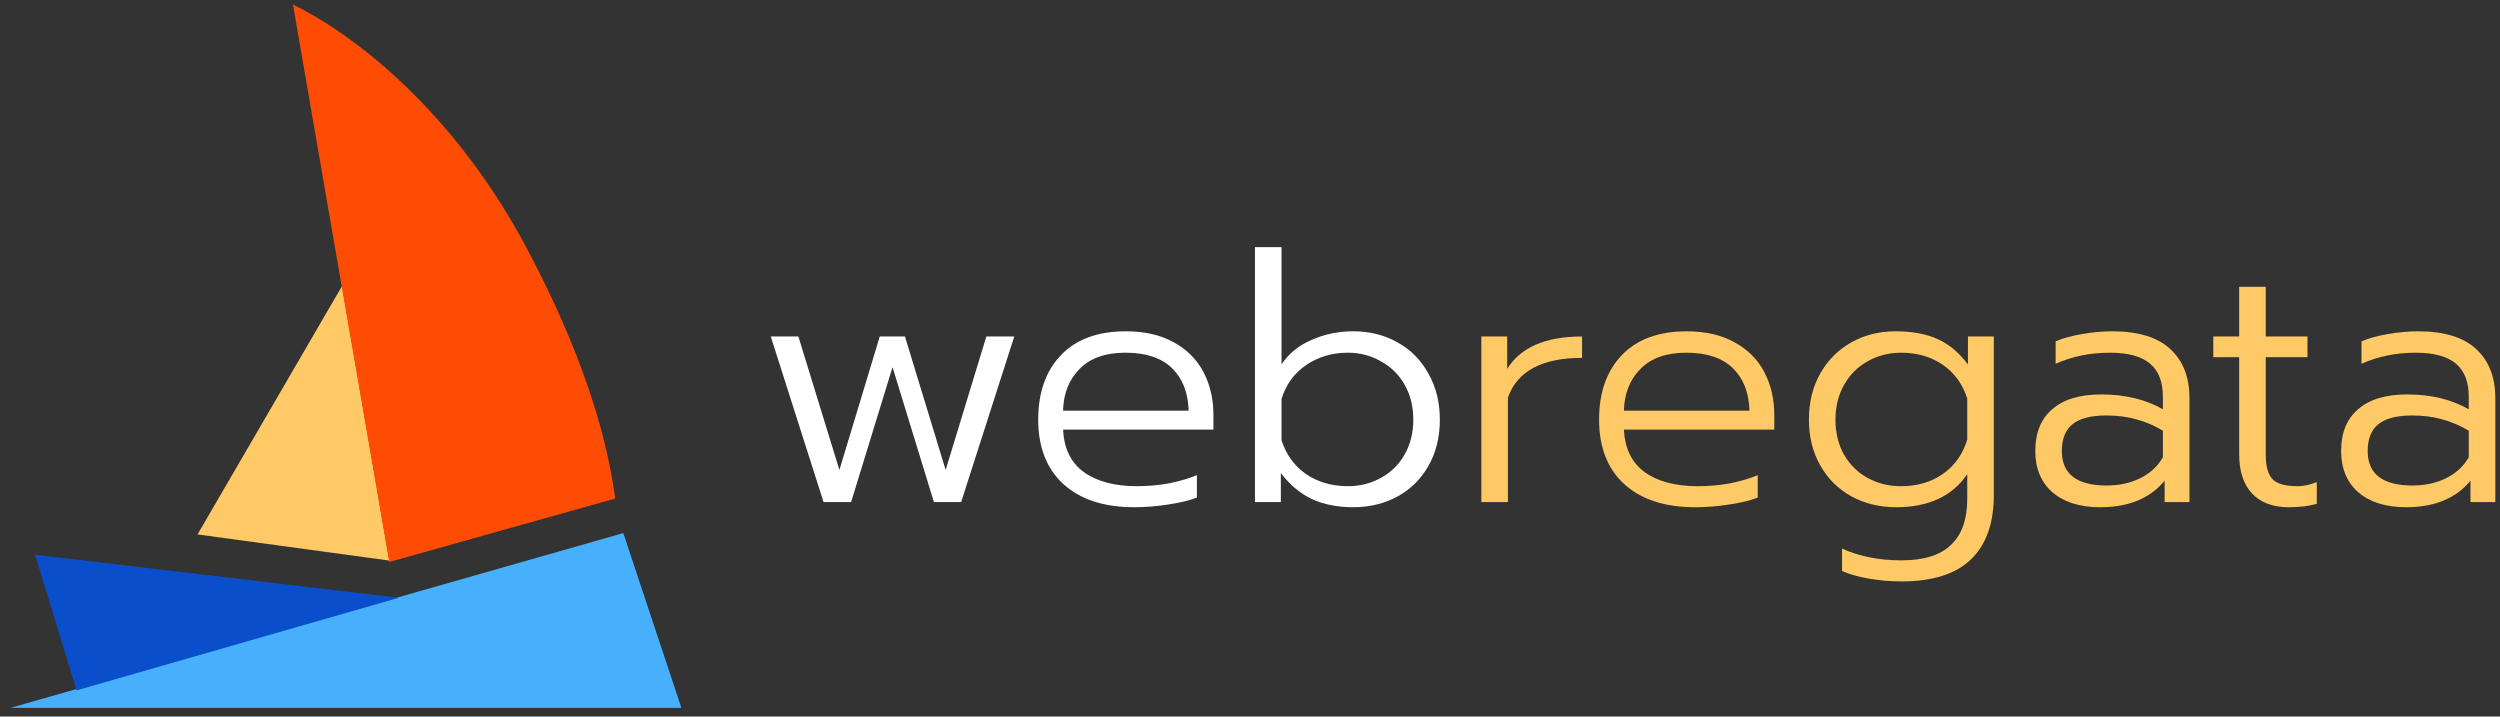
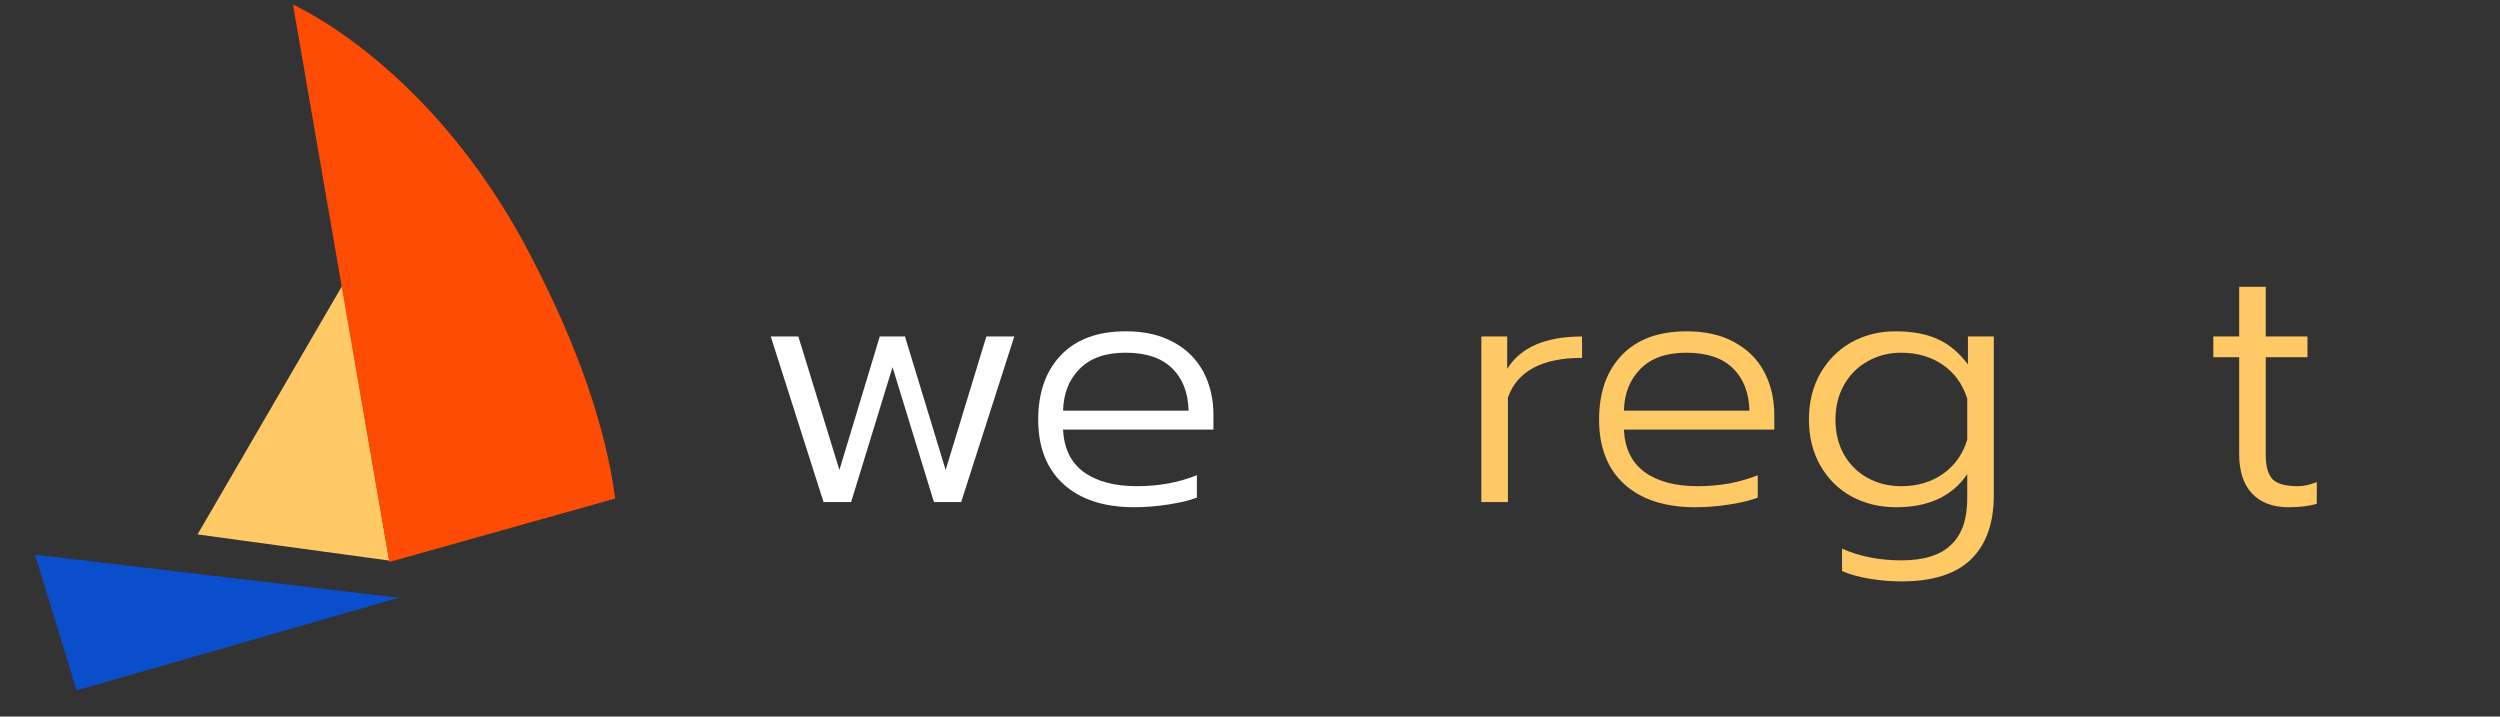
<svg xmlns="http://www.w3.org/2000/svg" width="157" height="45" viewBox="0 0 157 45" fill="none">
  <rect x="0" y="0" width="157" height="45" fill="#333333" stroke="none" />
-   <path d="M39.144 33.477L42.79 44.455H0.655L39.144 33.477Z" fill="#46B0FD" />
  <path d="M25.046 37.539L4.809 43.355L2.2 34.834L25.046 37.539Z" fill="#0A4ECB" />
  <path d="M21.485 17.955L24.449 35.205L12.405 33.562L21.485 17.955Z" fill="#FFC965" />
  <path d="M33.295 15.996C28.541 6.834 22.019 2.05 18.399 0.283L24.449 35.291L38.636 31.307C38.042 26.857 36.32 21.788 33.295 15.996Z" fill="#FE4C04" />
  <path d="M48.404 21.131H50.137L52.715 29.514L55.249 21.131H56.831L59.387 29.514L61.943 21.131H63.697L60.361 31.528H58.65L56.051 23.059L53.451 31.528H51.718L48.404 21.131Z" fill="white" />
-   <path d="M71.222 31.853C69.331 31.853 67.85 31.369 66.782 30.402C65.728 29.434 65.2 28.084 65.2 26.351C65.2 24.647 65.677 23.297 66.63 22.3C67.583 21.304 68.941 20.806 70.702 20.806C71.887 20.806 72.89 21.037 73.713 21.499C74.537 21.947 75.157 22.568 75.576 23.362C75.995 24.156 76.204 25.059 76.204 26.07V26.979H66.76C66.818 28.164 67.251 29.052 68.06 29.644C68.883 30.236 69.995 30.532 71.396 30.532C72.074 30.532 72.739 30.474 73.388 30.359C74.053 30.229 74.645 30.055 75.165 29.839V31.247C74.731 31.42 74.139 31.564 73.388 31.68C72.652 31.796 71.93 31.853 71.222 31.853ZM74.645 25.788C74.616 24.662 74.269 23.773 73.605 23.124C72.941 22.474 71.966 22.149 70.681 22.149C69.424 22.149 68.464 22.488 67.8 23.167C67.135 23.831 66.789 24.705 66.76 25.788H74.645Z" fill="white" />
-   <path d="M84.986 31.853C83.99 31.853 83.116 31.68 82.365 31.333C81.628 30.972 80.986 30.431 80.437 29.709V31.528H78.812V15.521H80.48V22.885C80.928 22.207 81.556 21.694 82.365 21.347C83.174 20.986 84.047 20.806 84.986 20.806C86.011 20.806 86.936 21.037 87.759 21.499C88.596 21.961 89.246 22.618 89.708 23.47C90.185 24.308 90.423 25.268 90.423 26.351C90.423 27.449 90.185 28.416 89.708 29.254C89.232 30.091 88.582 30.734 87.759 31.182C86.936 31.629 86.011 31.853 84.986 31.853ZM84.639 30.532C85.405 30.532 86.098 30.359 86.719 30.012C87.354 29.666 87.853 29.174 88.213 28.539C88.575 27.904 88.755 27.174 88.755 26.351C88.755 25.528 88.575 24.799 88.213 24.163C87.853 23.528 87.354 23.037 86.719 22.691C86.098 22.329 85.405 22.149 84.639 22.149C83.657 22.149 82.784 22.409 82.018 22.929C81.267 23.449 80.755 24.156 80.48 25.052V27.651C80.769 28.546 81.282 29.254 82.018 29.774C82.769 30.279 83.643 30.532 84.639 30.532Z" fill="white" />
+   <path d="M71.222 31.853C69.331 31.853 67.85 31.369 66.782 30.402C65.728 29.434 65.2 28.084 65.2 26.351C65.2 24.647 65.677 23.297 66.63 22.3C67.583 21.304 68.941 20.806 70.702 20.806C71.887 20.806 72.89 21.037 73.713 21.499C74.537 21.947 75.157 22.568 75.576 23.362C75.995 24.156 76.204 25.059 76.204 26.07V26.979H66.76C66.818 28.164 67.251 29.052 68.06 29.644C68.883 30.236 69.995 30.532 71.396 30.532C72.074 30.532 72.739 30.474 73.388 30.359C74.053 30.229 74.645 30.055 75.165 29.839V31.247C74.731 31.42 74.139 31.564 73.388 31.68C72.652 31.796 71.93 31.853 71.222 31.853ZM74.645 25.788C74.616 24.662 74.269 23.773 73.605 23.124C72.941 22.474 71.966 22.149 70.681 22.149C69.424 22.149 68.464 22.488 67.8 23.167C67.135 23.831 66.789 24.705 66.76 25.788H74.645" fill="white" />
  <path d="M93.028 21.132H94.652V23.168C95.49 21.811 97.057 21.132 99.353 21.132V22.475C96.84 22.475 95.288 23.305 94.696 24.966V31.529H93.028V21.132Z" fill="#FFC965" />
  <path d="M106.443 31.854C104.552 31.854 103.071 31.371 102.003 30.403C100.949 29.436 100.422 28.085 100.422 26.352C100.422 24.648 100.898 23.298 101.851 22.302C102.804 21.305 104.162 20.807 105.924 20.807C107.108 20.807 108.111 21.038 108.934 21.5C109.758 21.948 110.379 22.569 110.797 23.363C111.216 24.157 111.426 25.06 111.426 26.071V26.98H101.981C102.039 28.165 102.472 29.053 103.281 29.645C104.104 30.237 105.216 30.533 106.617 30.533C107.295 30.533 107.96 30.475 108.61 30.36C109.274 30.23 109.866 30.056 110.386 29.84V31.248C109.953 31.421 109.36 31.566 108.61 31.681C107.873 31.797 107.151 31.854 106.443 31.854ZM109.866 25.789C109.837 24.663 109.49 23.775 108.826 23.125C108.162 22.475 107.187 22.15 105.902 22.15C104.645 22.15 103.685 22.489 103.021 23.168C102.357 23.832 102.01 24.706 101.981 25.789H109.866Z" fill="#FFC965" />
  <path d="M119.406 36.512C118.712 36.512 118.034 36.454 117.369 36.338C116.705 36.223 116.142 36.064 115.68 35.862V34.454C116.777 34.945 118.019 35.19 119.406 35.19C120.821 35.19 121.861 34.865 122.525 34.215C123.204 33.58 123.543 32.612 123.543 31.313V29.775C122.604 31.161 121.117 31.854 119.081 31.854C118.055 31.854 117.124 31.631 116.286 31.183C115.449 30.721 114.792 30.071 114.315 29.233C113.839 28.396 113.6 27.435 113.6 26.352C113.6 25.255 113.839 24.287 114.315 23.45C114.792 22.612 115.442 21.962 116.265 21.5C117.088 21.038 118.012 20.807 119.037 20.807C120.106 20.807 120.994 20.973 121.702 21.305C122.409 21.623 123.037 22.15 123.586 22.887V21.132H125.211V31.096C125.211 32.858 124.734 34.201 123.781 35.125C122.828 36.05 121.37 36.512 119.406 36.512ZM119.384 30.533C120.409 30.533 121.29 30.273 122.027 29.753C122.763 29.233 123.269 28.518 123.543 27.609V25.031C123.254 24.121 122.741 23.414 122.005 22.908C121.268 22.403 120.395 22.15 119.384 22.15C118.619 22.15 117.918 22.331 117.283 22.692C116.662 23.038 116.171 23.529 115.81 24.165C115.449 24.8 115.268 25.529 115.268 26.352C115.268 27.19 115.449 27.926 115.81 28.562C116.171 29.183 116.662 29.667 117.283 30.013C117.918 30.36 118.619 30.533 119.384 30.533Z" fill="#FFC965" />
-   <path d="M131.888 31.854C130.632 31.854 129.635 31.544 128.899 30.923C128.177 30.288 127.816 29.421 127.816 28.324C127.816 27.183 128.169 26.309 128.877 25.703C129.585 25.082 130.61 24.771 131.953 24.771C133.455 24.771 134.747 25.082 135.83 25.703V24.923C135.83 23.984 135.563 23.291 135.029 22.843C134.495 22.381 133.65 22.15 132.495 22.15C131.267 22.15 130.133 22.381 129.094 22.843V21.435C129.527 21.247 130.076 21.096 130.74 20.98C131.404 20.865 132.04 20.807 132.646 20.807C134.292 20.807 135.513 21.183 136.307 21.933C137.101 22.67 137.498 23.695 137.498 25.009V31.529H135.939V30.186C135.029 31.298 133.679 31.854 131.888 31.854ZM132.3 30.49C133.079 30.49 133.78 30.338 134.401 30.035C135.036 29.717 135.513 29.277 135.83 28.713V27.046C135.267 26.713 134.704 26.475 134.141 26.331C133.592 26.172 132.971 26.092 132.278 26.092C131.296 26.092 130.581 26.28 130.133 26.656C129.7 27.017 129.484 27.573 129.484 28.324C129.484 29.768 130.422 30.49 132.3 30.49Z" fill="#FFC965" />
  <path d="M143.718 31.854C142.736 31.854 141.971 31.566 141.422 30.988C140.888 30.41 140.62 29.587 140.62 28.518V22.432H138.996V21.132H140.62V18.013H142.288V21.132H144.909V22.432H142.288V28.562C142.288 29.284 142.433 29.797 142.722 30.1C143.01 30.389 143.538 30.533 144.303 30.533C144.678 30.533 145.075 30.446 145.494 30.273V31.638C145.018 31.782 144.426 31.854 143.718 31.854Z" fill="#FFC965" />
-   <path d="M151.096 31.854C149.839 31.854 148.843 31.544 148.106 30.923C147.384 30.288 147.023 29.421 147.023 28.324C147.023 27.183 147.377 26.309 148.085 25.703C148.792 25.082 149.818 24.771 151.161 24.771C152.662 24.771 153.955 25.082 155.038 25.703V24.923C155.038 23.984 154.771 23.291 154.237 22.843C153.702 22.381 152.857 22.15 151.702 22.15C150.475 22.15 149.341 22.381 148.301 22.843V21.435C148.735 21.247 149.283 21.096 149.948 20.98C150.612 20.865 151.247 20.807 151.854 20.807C153.5 20.807 154.72 21.183 155.515 21.933C156.309 22.67 156.706 23.695 156.706 25.009V31.529H155.146V30.186C154.237 31.298 152.886 31.854 151.096 31.854ZM151.507 30.49C152.287 30.49 152.987 30.338 153.608 30.035C154.244 29.717 154.72 29.277 155.038 28.713V27.046C154.475 26.713 153.912 26.475 153.348 26.331C152.8 26.172 152.179 26.092 151.486 26.092C150.504 26.092 149.789 26.28 149.341 26.656C148.908 27.017 148.691 27.573 148.691 28.324C148.691 29.768 149.63 30.49 151.507 30.49Z" fill="#FFC965" />
</svg>